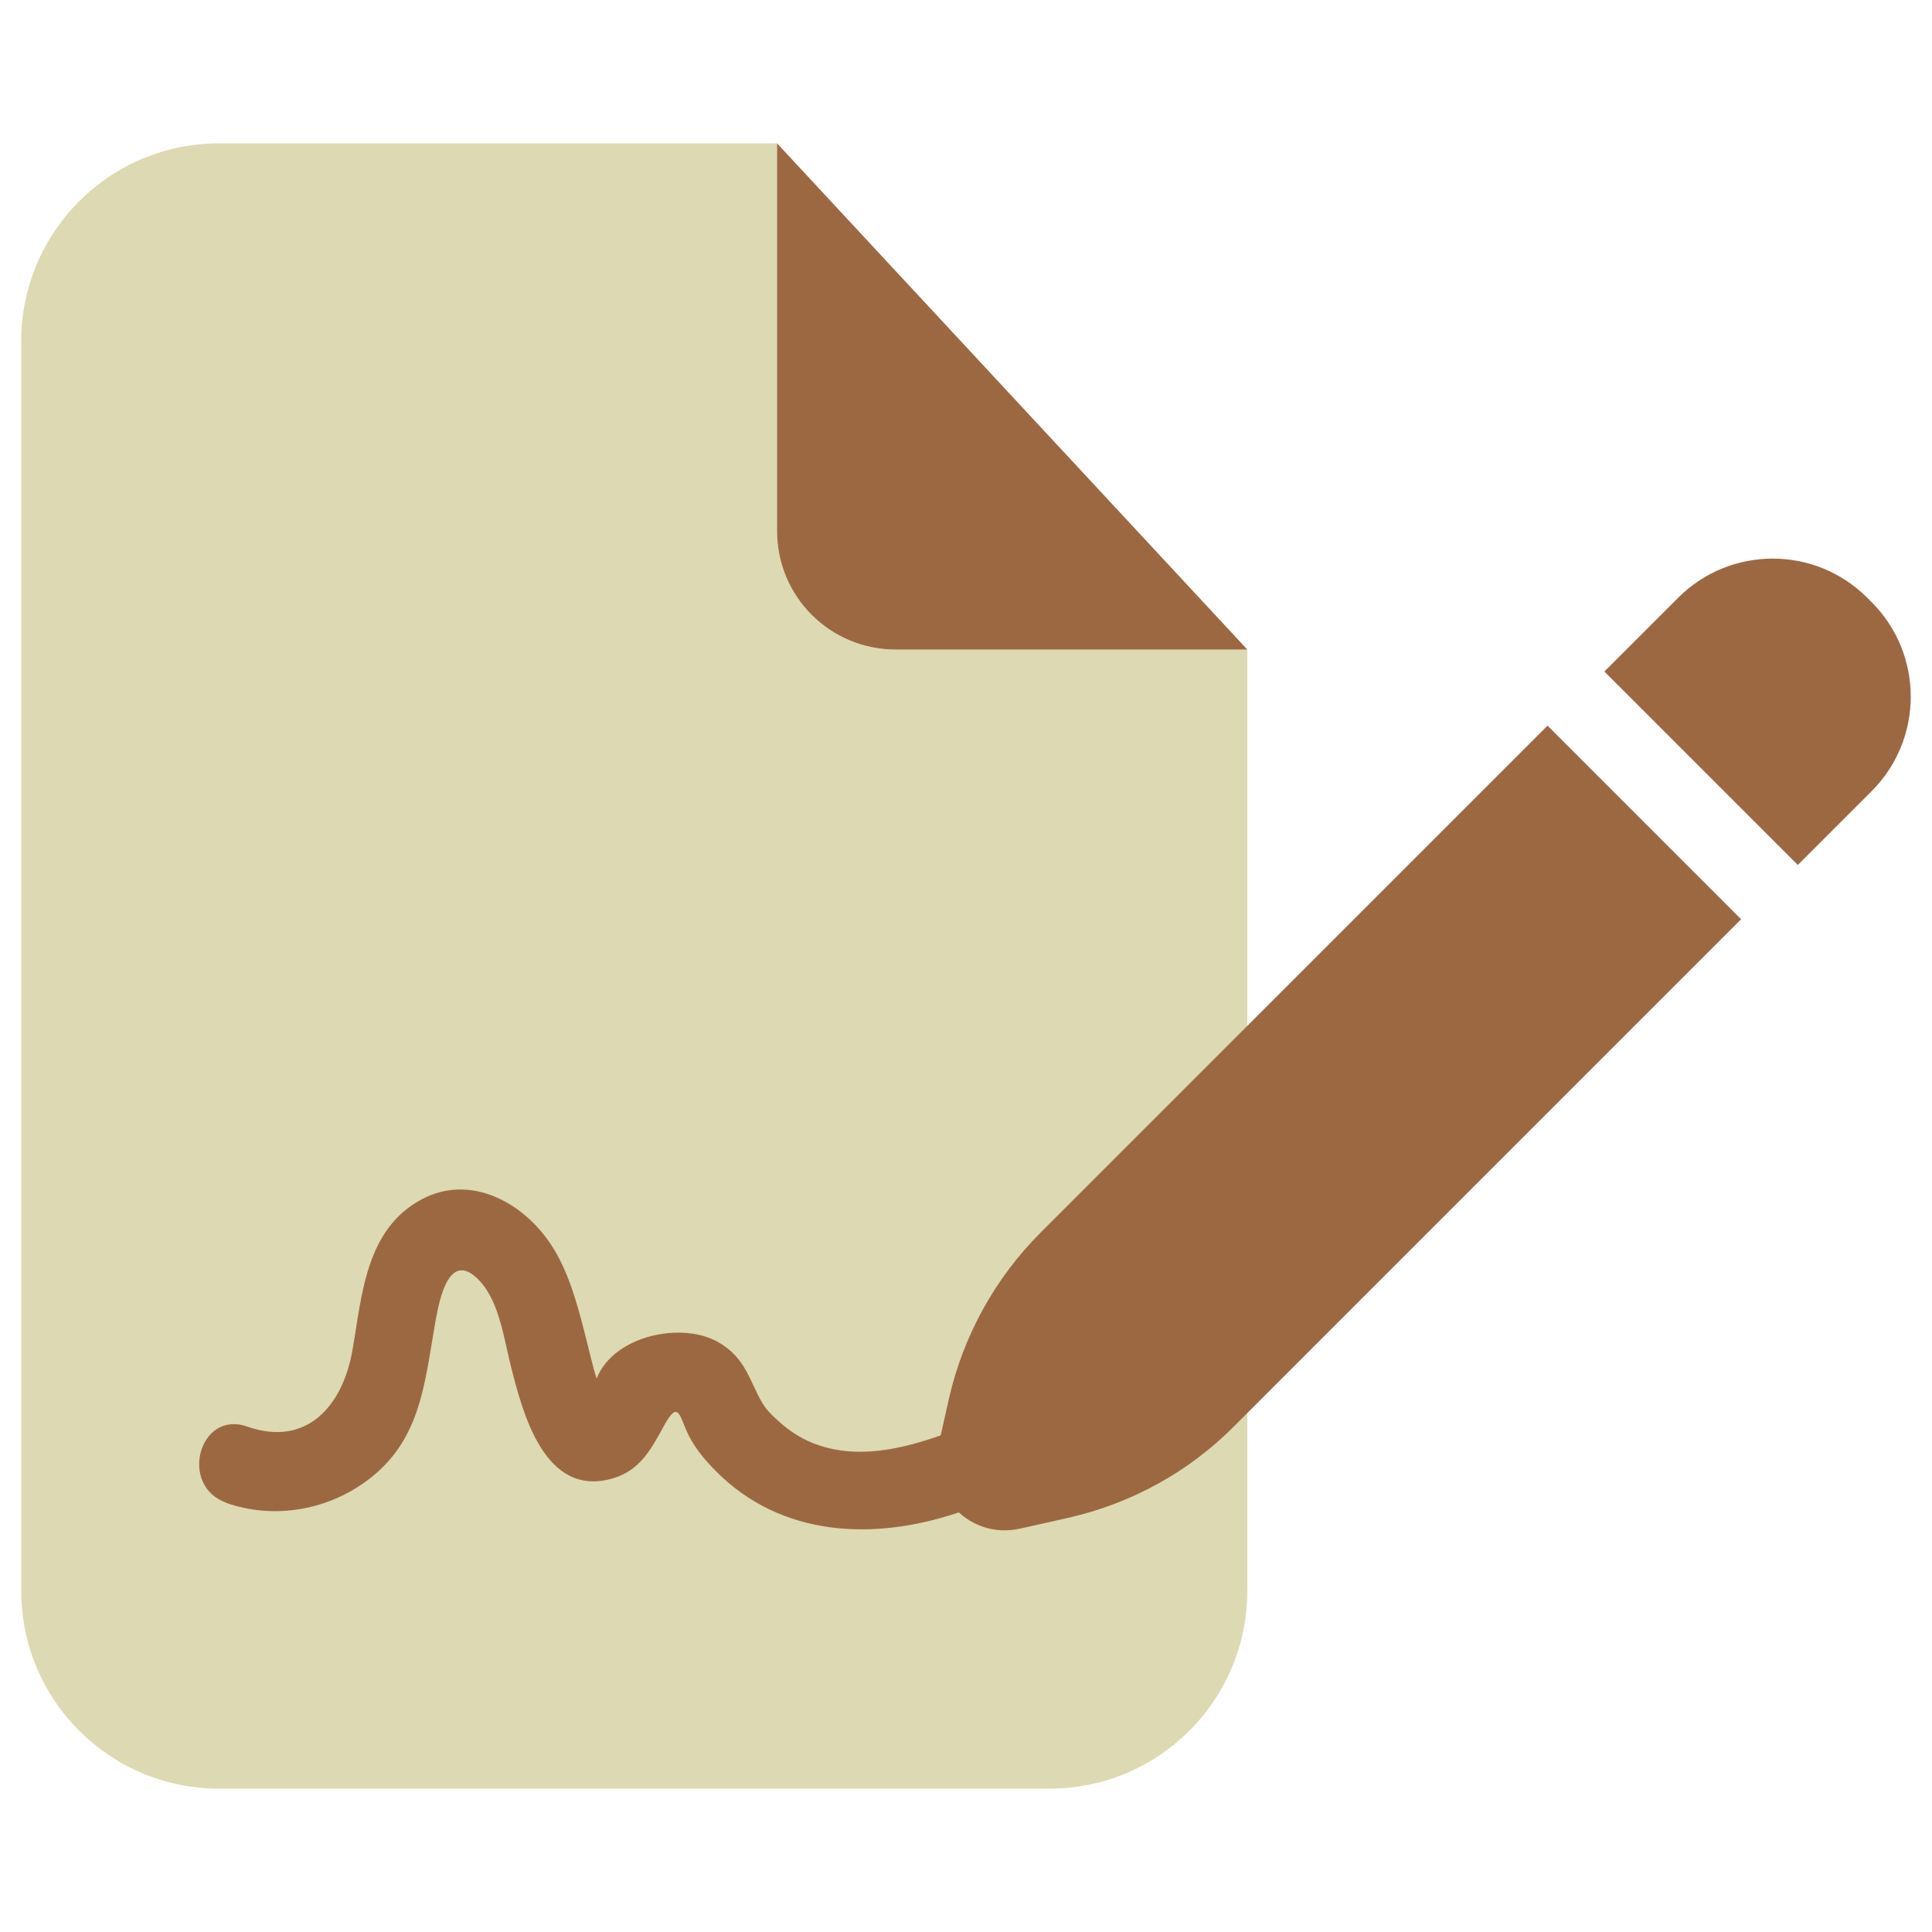
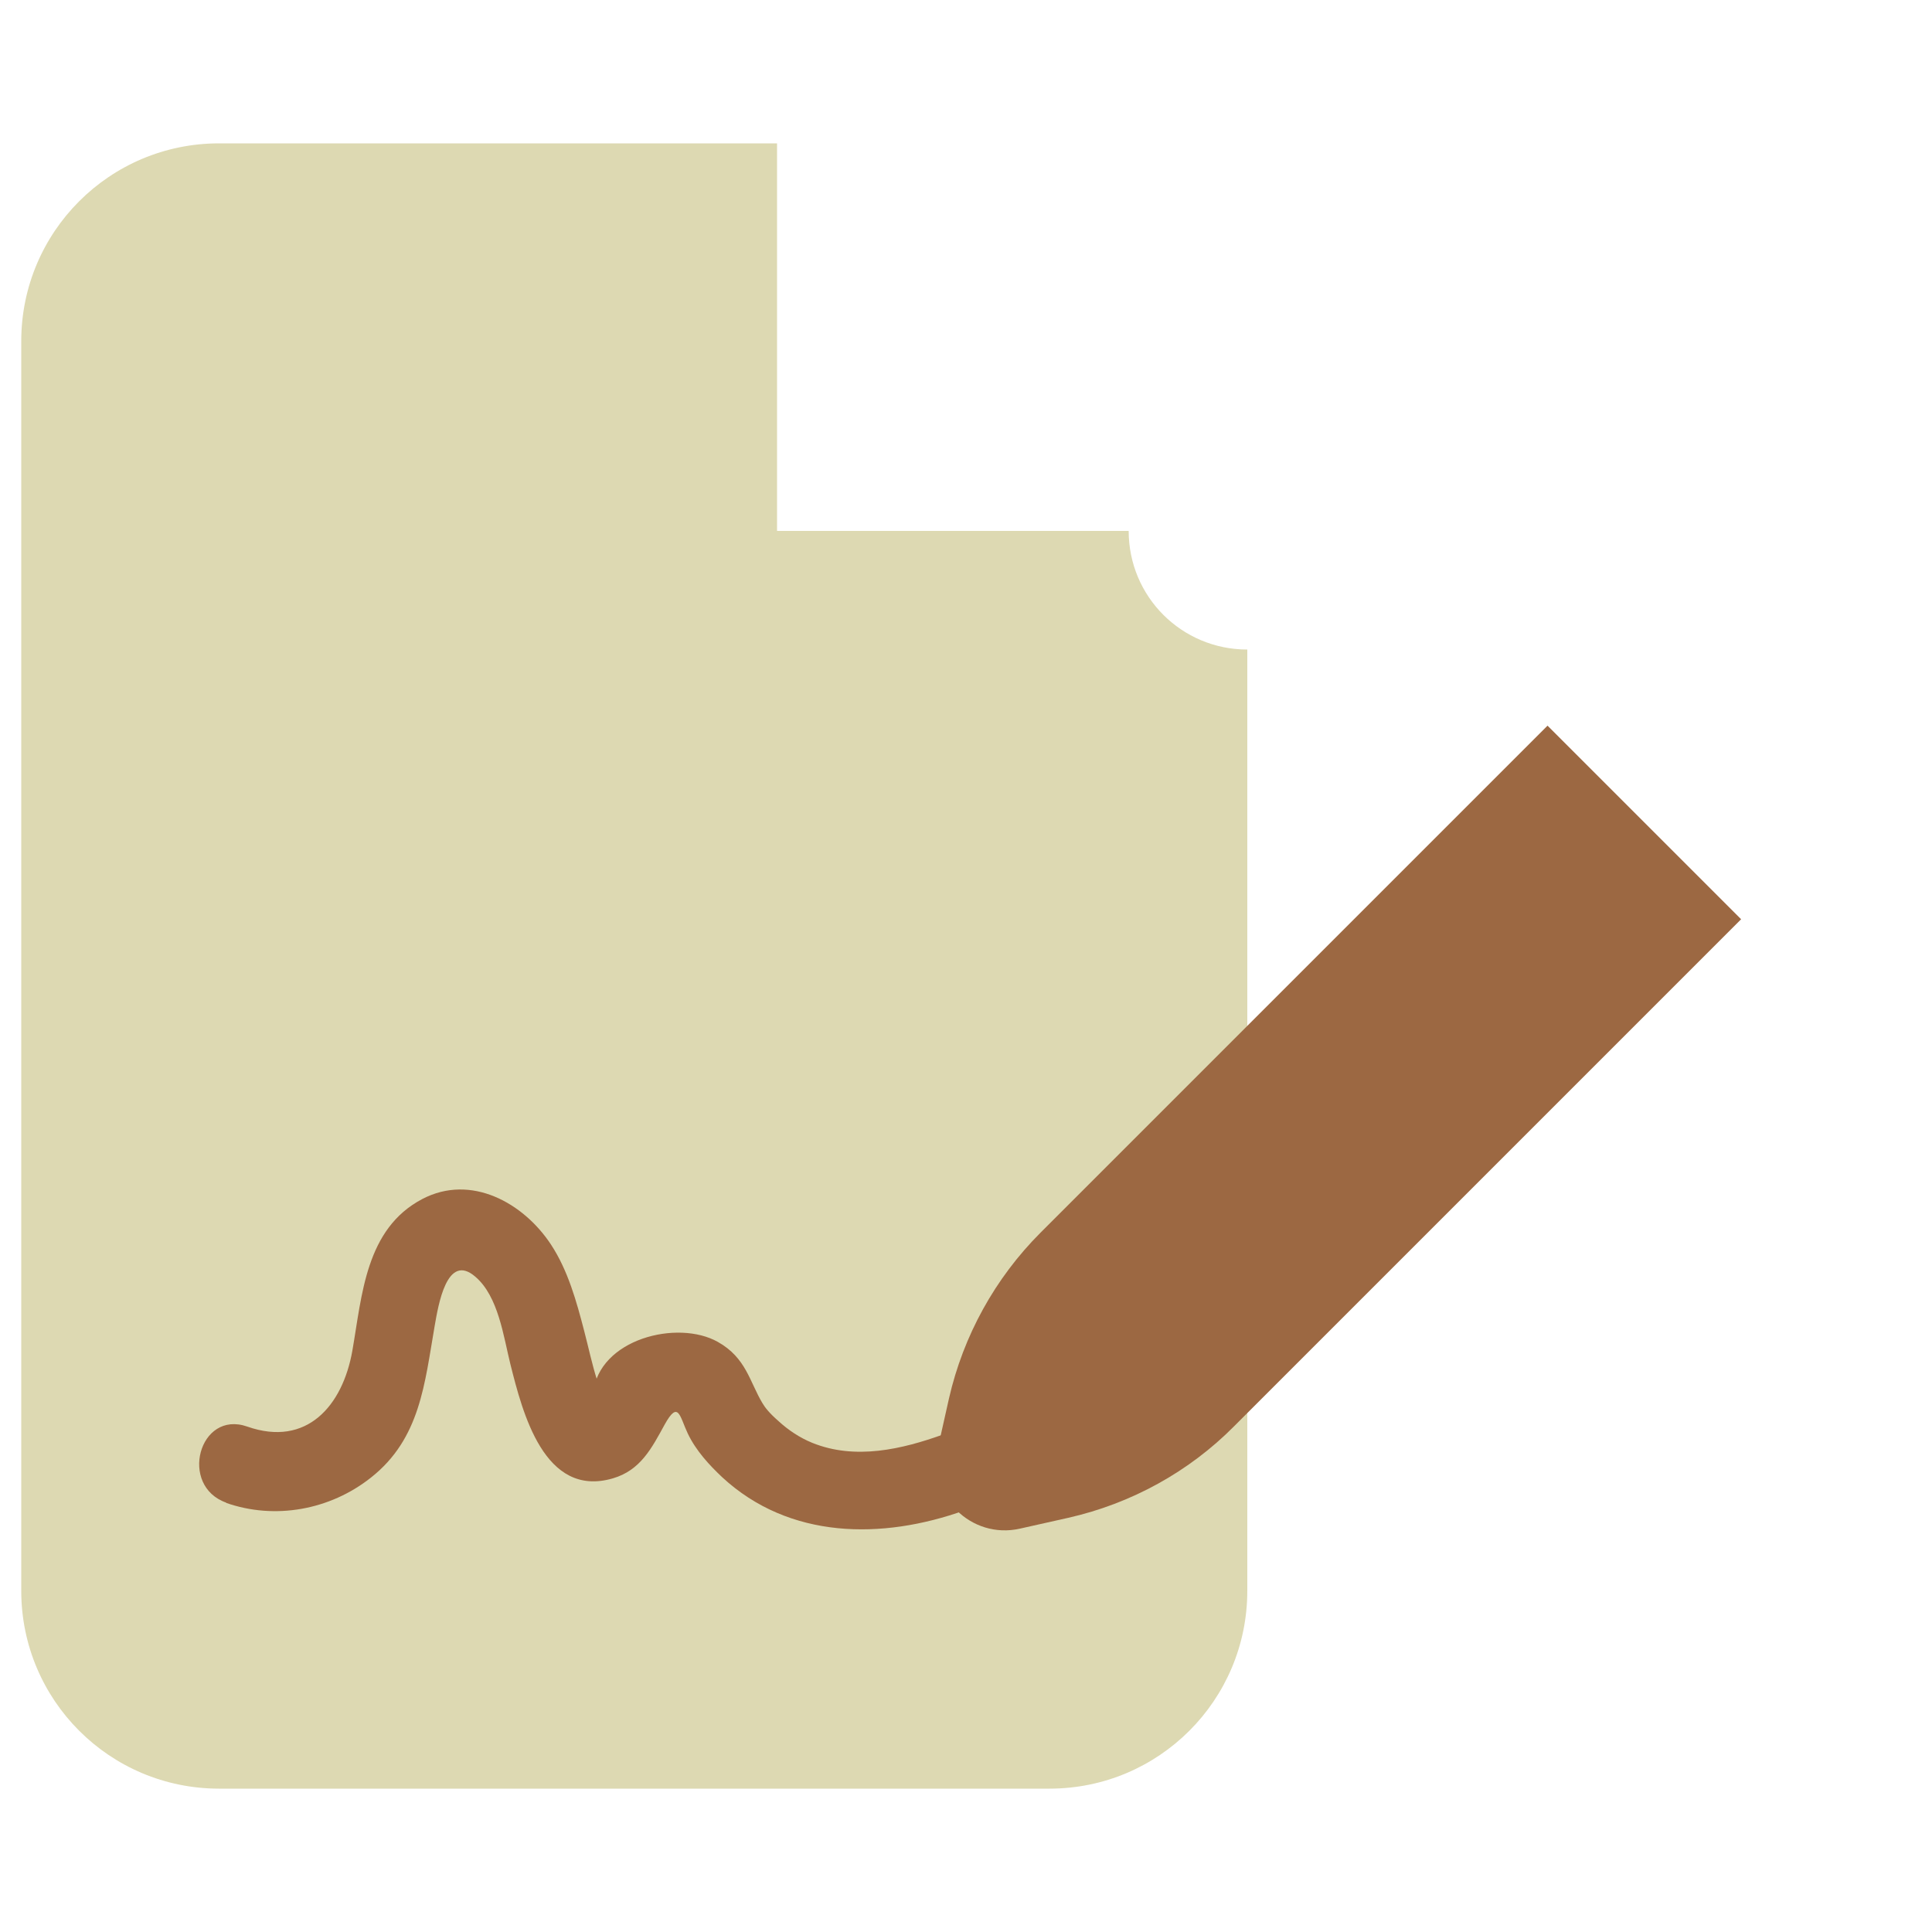
<svg xmlns="http://www.w3.org/2000/svg" id="_レイヤー_2" data-name="レイヤー 2" viewBox="0 0 50 50">
  <defs>
    <style>
      .cls-1 {
        fill: none;
      }

      .cls-1, .cls-2, .cls-3 {
        stroke-width: 0px;
      }

      .cls-2 {
        fill: #9c6842;
      }

      .cls-3 {
        fill: #ddd9b2;
      }
    </style>
  </defs>
  <g id="_レイヤー_1-2" data-name="レイヤー 1">
    <g>
      <rect class="cls-1" width="50" height="50" />
      <g>
        <g>
-           <path class="cls-3" d="M20.11,13.74V3.71H5.67C2.84,3.71.55,6,.55,8.83v32.34c0,2.83,2.29,5.12,5.12,5.12h21.49c2.83,0,5.12-2.29,5.12-5.12v-24.36h-9.1c-1.7,0-3.07-1.37-3.07-3.07Z" />
-           <path class="cls-2" d="M20.11,13.74c0,1.7,1.37,3.07,3.07,3.07h9.1L20.11,3.71v10.03Z" />
+           <path class="cls-3" d="M20.11,13.74V3.71H5.67C2.84,3.71.55,6,.55,8.83v32.34c0,2.83,2.29,5.12,5.12,5.12h21.49c2.83,0,5.12-2.29,5.12-5.12v-24.36c-1.7,0-3.07-1.37-3.07-3.07Z" />
        </g>
        <g>
-           <path class="cls-2" d="M46.12,14.62h.16c1.91,0,3.46,1.55,3.46,3.46v2.7h-7.08v-2.7c0-1.91,1.55-3.46,3.46-3.46Z" transform="translate(26.05 -27.48) rotate(45)" />
          <path class="cls-2" d="M40.05,18.78l-9.08,9.08-4.04,4.04c-1.18,1.18-2,2.67-2.37,4.29l-.28,1.25c-.29,1.27.85,2.41,2.12,2.12l1.25-.28c1.63-.37,3.12-1.19,4.29-2.37l4.04-4.04,9.08-9.08-5.01-5.01Z" />
        </g>
        <path class="cls-2" d="M5.84,38.89c1.27.45,2.7.19,3.76-.65,1.28-1.01,1.39-2.44,1.65-3.93.09-.51.31-1.91,1.05-1.27.6.51.73,1.55.91,2.27.31,1.23.87,3.47,2.65,2.95.72-.21,1.01-.79,1.34-1.39.36-.65.39-.21.6.23s.55.81.89,1.13c1.74,1.61,4.14,1.62,6.27.86,1.23-.44.7-2.42-.54-1.97-1.08.39-2.29.67-3.4.22-.32-.13-.62-.33-.87-.56-.24-.21-.35-.35-.42-.47-.33-.55-.42-1.17-1.15-1.58-1.04-.59-3.09-.08-3.23,1.33-.22.27-.11.35.33.26-.09-.2-.17-.4-.23-.61-.13-.41-.22-.84-.33-1.26-.2-.77-.42-1.57-.86-2.24-.71-1.08-2.07-1.84-3.33-1.18-1.47.77-1.56,2.49-1.81,3.92s-1.18,2.51-2.72,1.97c-1.25-.44-1.78,1.54-.54,1.97h0Z" />
      </g>
    </g>
  </g>
</svg>